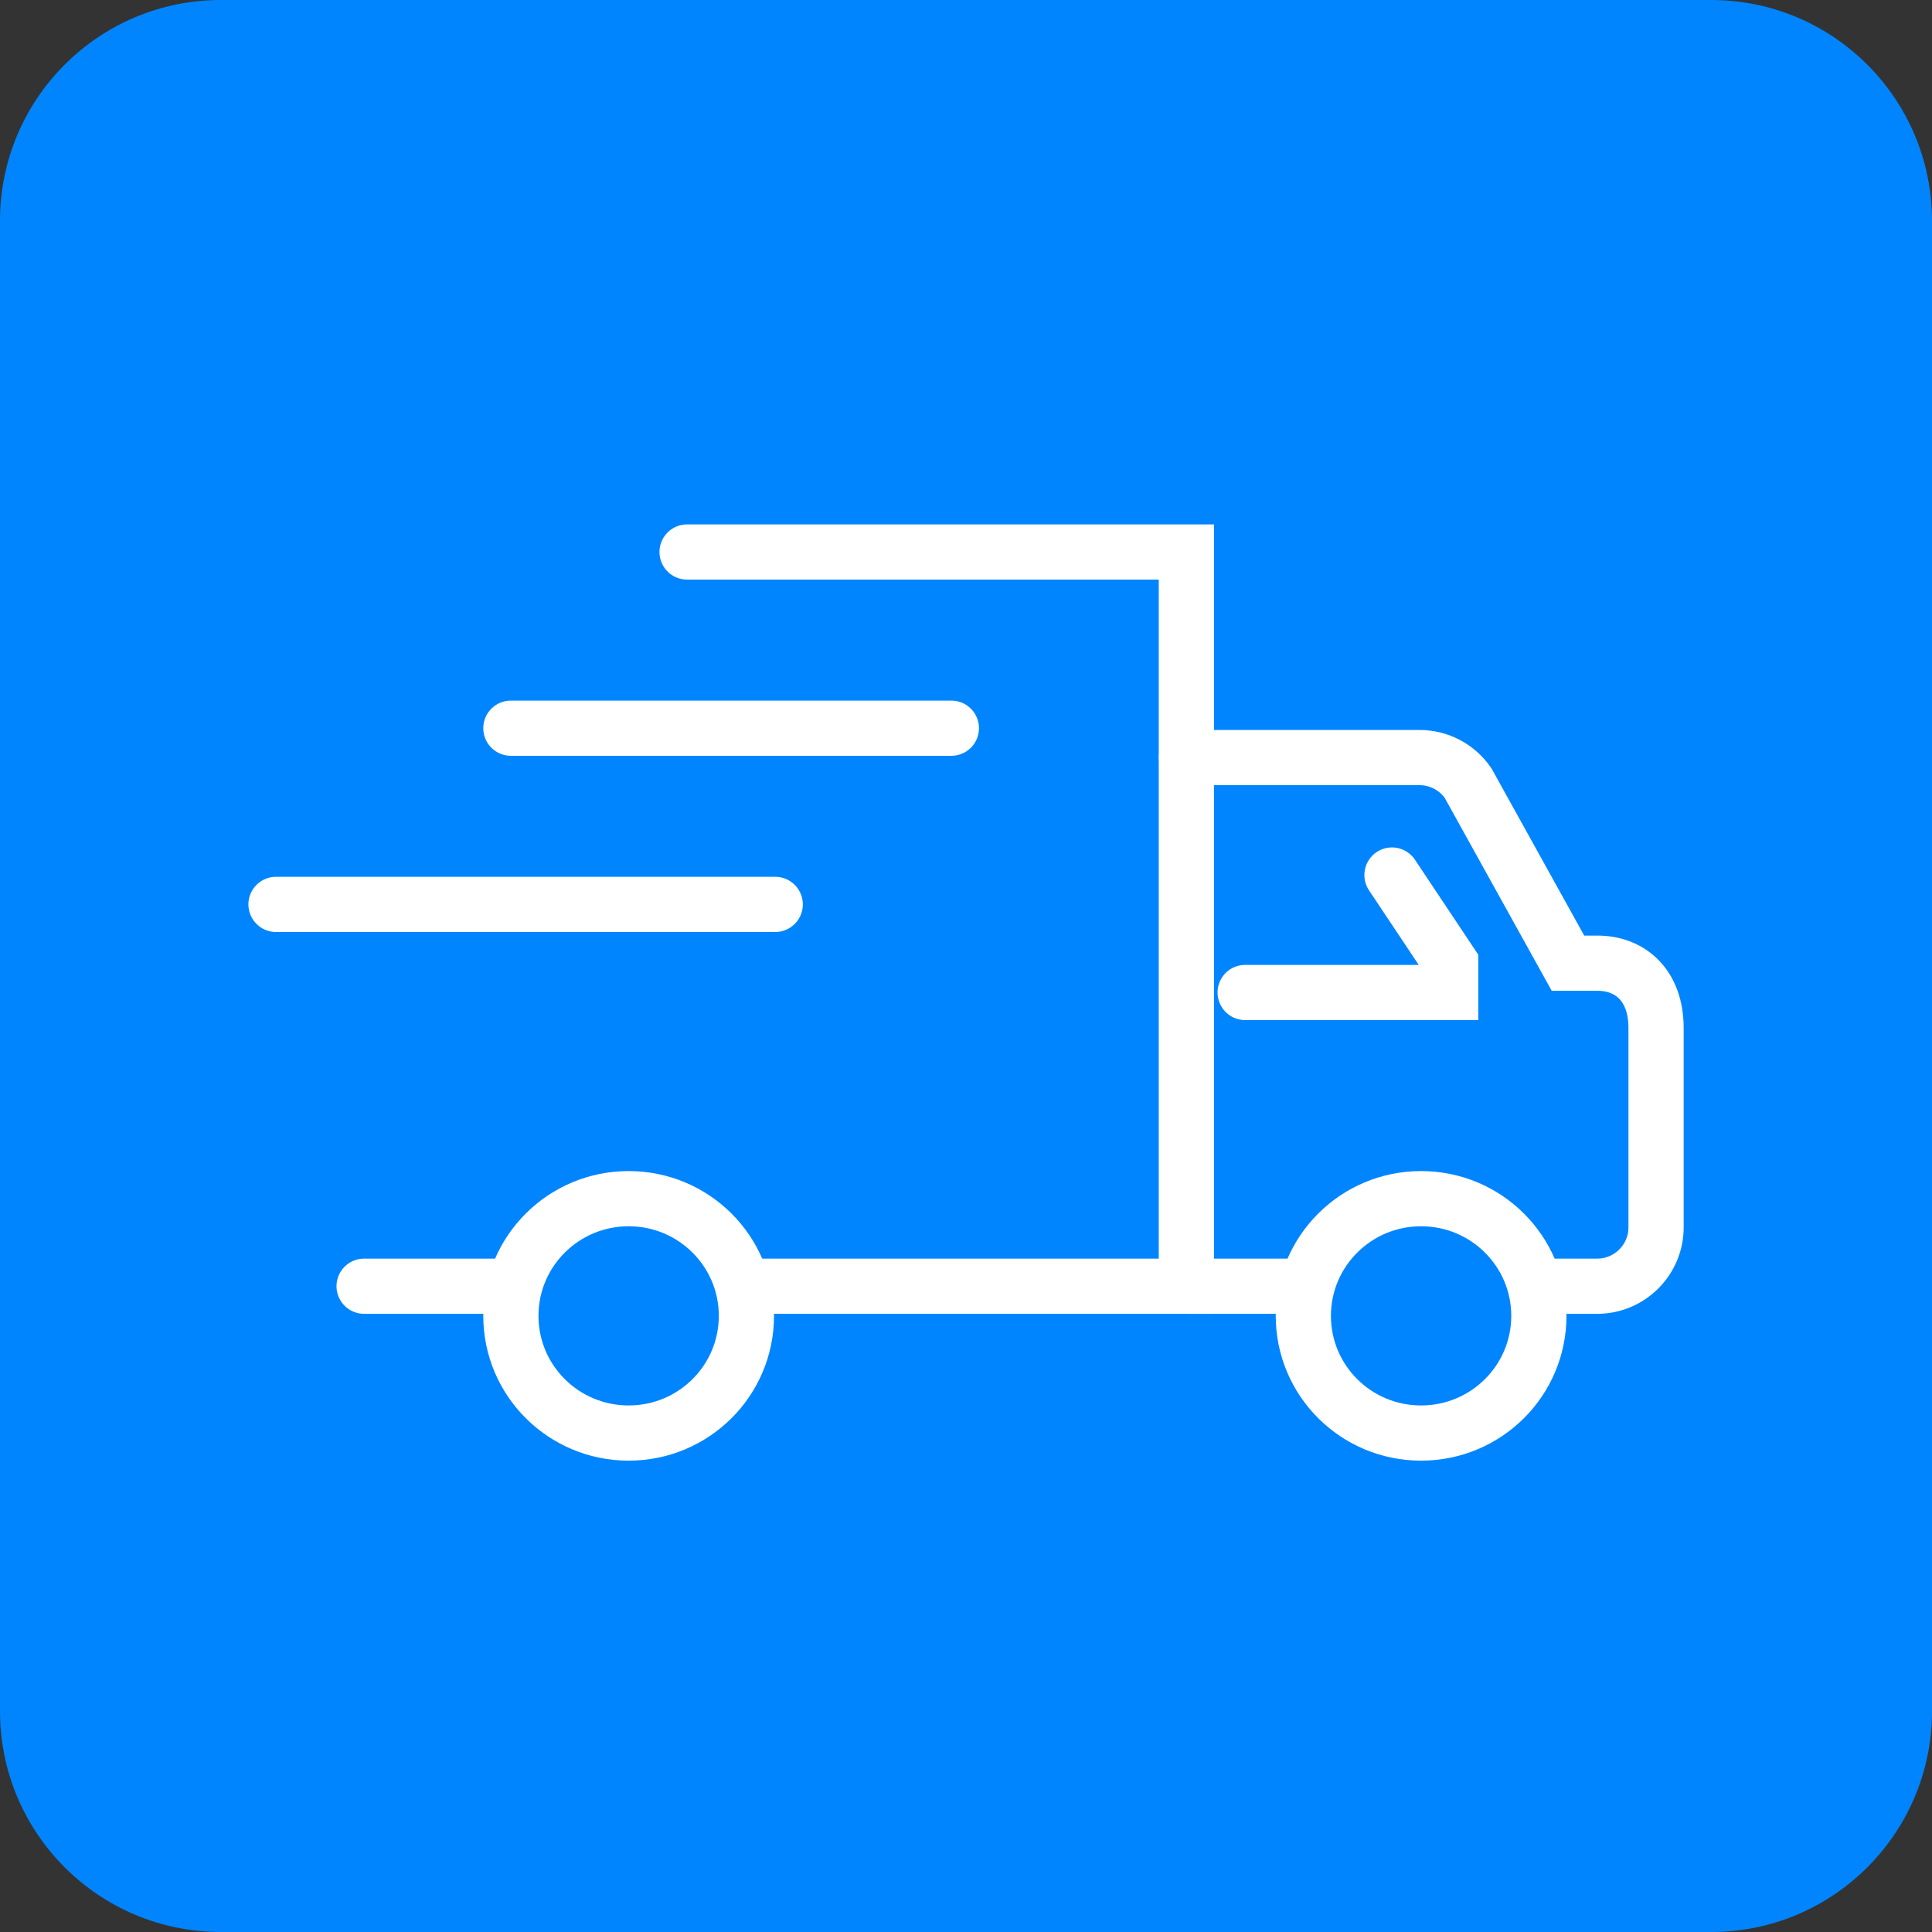
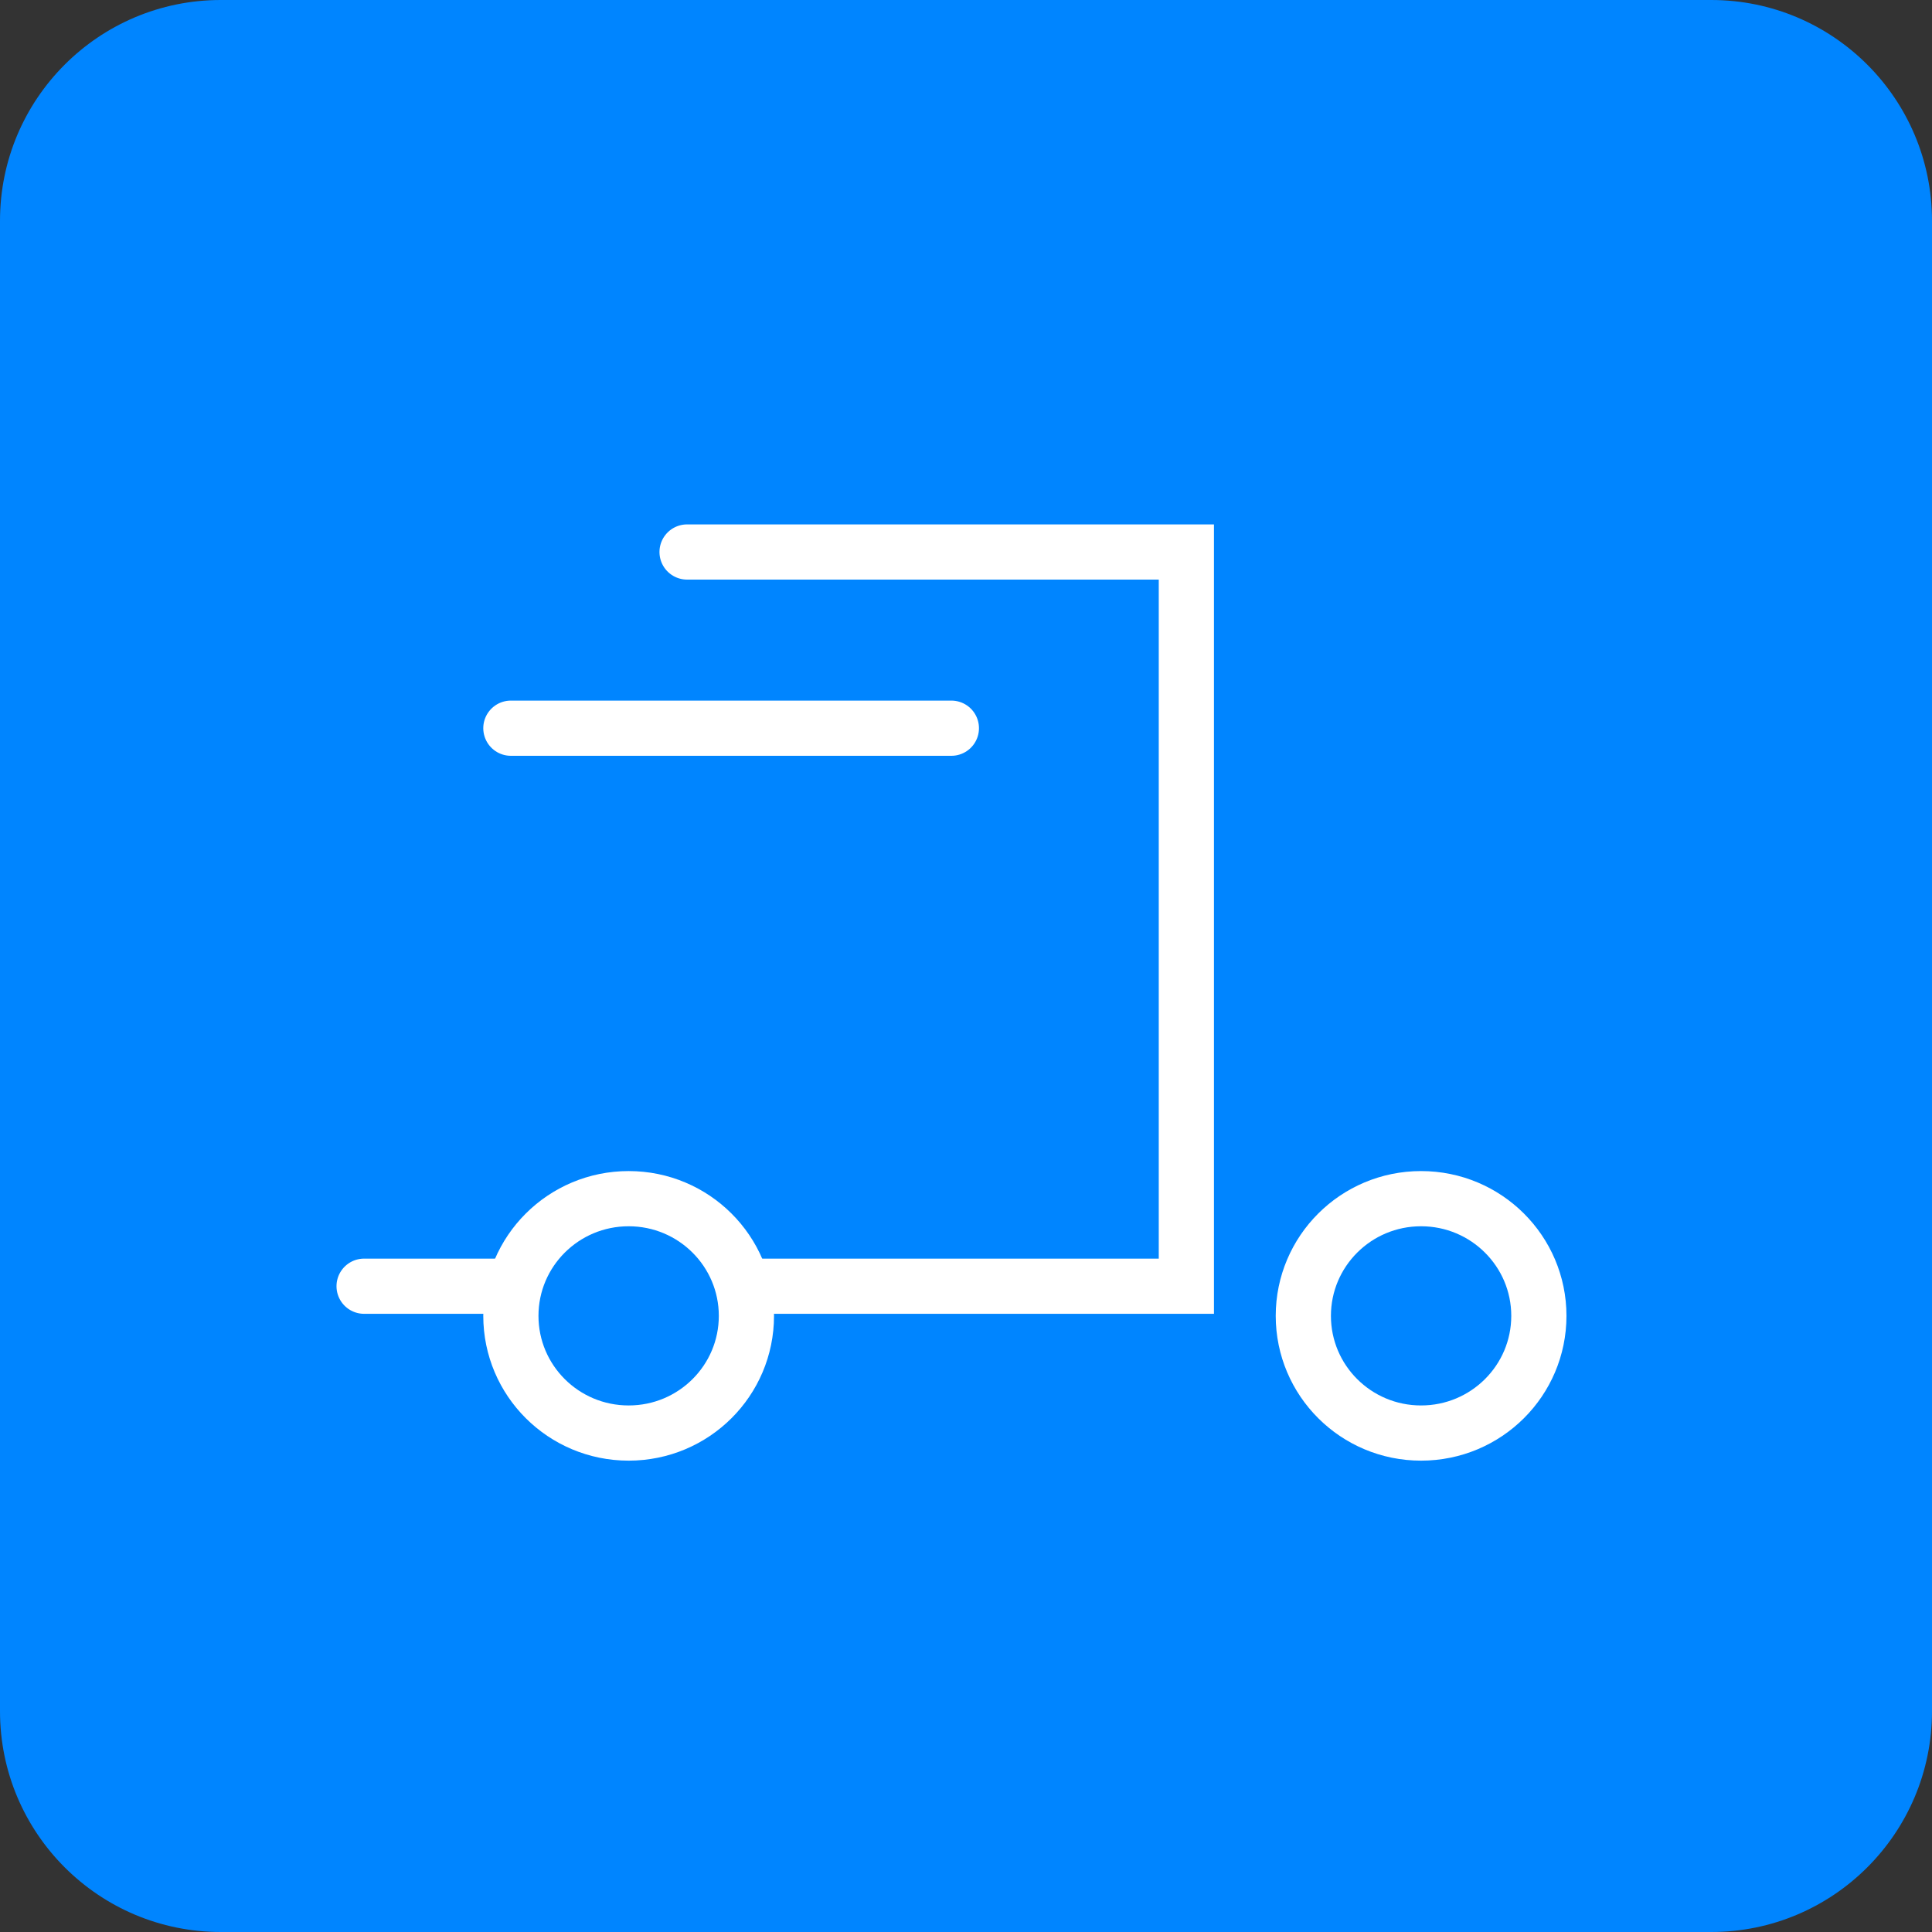
<svg xmlns="http://www.w3.org/2000/svg" width="35" height="35" viewBox="0 0 35 35" fill="none">
  <rect x="0" y="0" width="35" height="35" fill="#333333" stroke="none" />
  <path d="M0 4C0 1.791 1.791 0 4 0H31C33.209 0 35 1.791 35 4V31C35 33.209 33.209 35 31 35H4C1.791 35 0 33.209 0 31V4Z" fill="#0085FF" />
-   <path d="M21.494 13.724H25.718C26.069 13.724 26.399 13.9 26.596 14.187L28.405 17.449H28.937C29.533 17.449 30.001 17.848 30.001 18.624V22.237C30.001 22.822 29.522 23.301 28.937 23.301H27.873" stroke="white" stroke-miterlimit="10" stroke-linecap="round" />
  <path d="M12.447 10H21.492V23.301H13.511" stroke="white" stroke-miterlimit="10" stroke-linecap="round" />
  <path d="M9.256 23.301H6.596" stroke="white" stroke-miterlimit="10" stroke-linecap="round" />
  <path d="M27.878 23.838C27.878 25.009 26.925 25.961 25.744 25.961C24.563 25.961 23.611 25.009 23.611 23.838C23.611 22.668 24.563 21.715 25.744 21.715C26.925 21.715 27.878 22.668 27.878 23.838Z" stroke="white" stroke-miterlimit="10" stroke-linecap="round" />
  <path d="M13.522 23.838C13.522 25.009 12.57 25.961 11.389 25.961C10.207 25.961 9.255 25.009 9.255 23.838C9.255 22.668 10.207 21.715 11.389 21.715C12.57 21.715 13.522 22.668 13.522 23.838Z" stroke="white" stroke-miterlimit="10" stroke-linecap="round" />
-   <path d="M21.494 23.301H23.622" stroke="white" stroke-miterlimit="10" stroke-linecap="round" />
-   <path d="M22.557 17.98H26.281V17.448L25.217 15.852" stroke="white" stroke-miterlimit="10" stroke-linecap="round" />
-   <path d="M5 16.384H14.044" stroke="white" stroke-miterlimit="10" stroke-linecap="round" />
  <path d="M9.255 13.192H17.235" stroke="white" stroke-miterlimit="10" stroke-linecap="round" />
</svg>